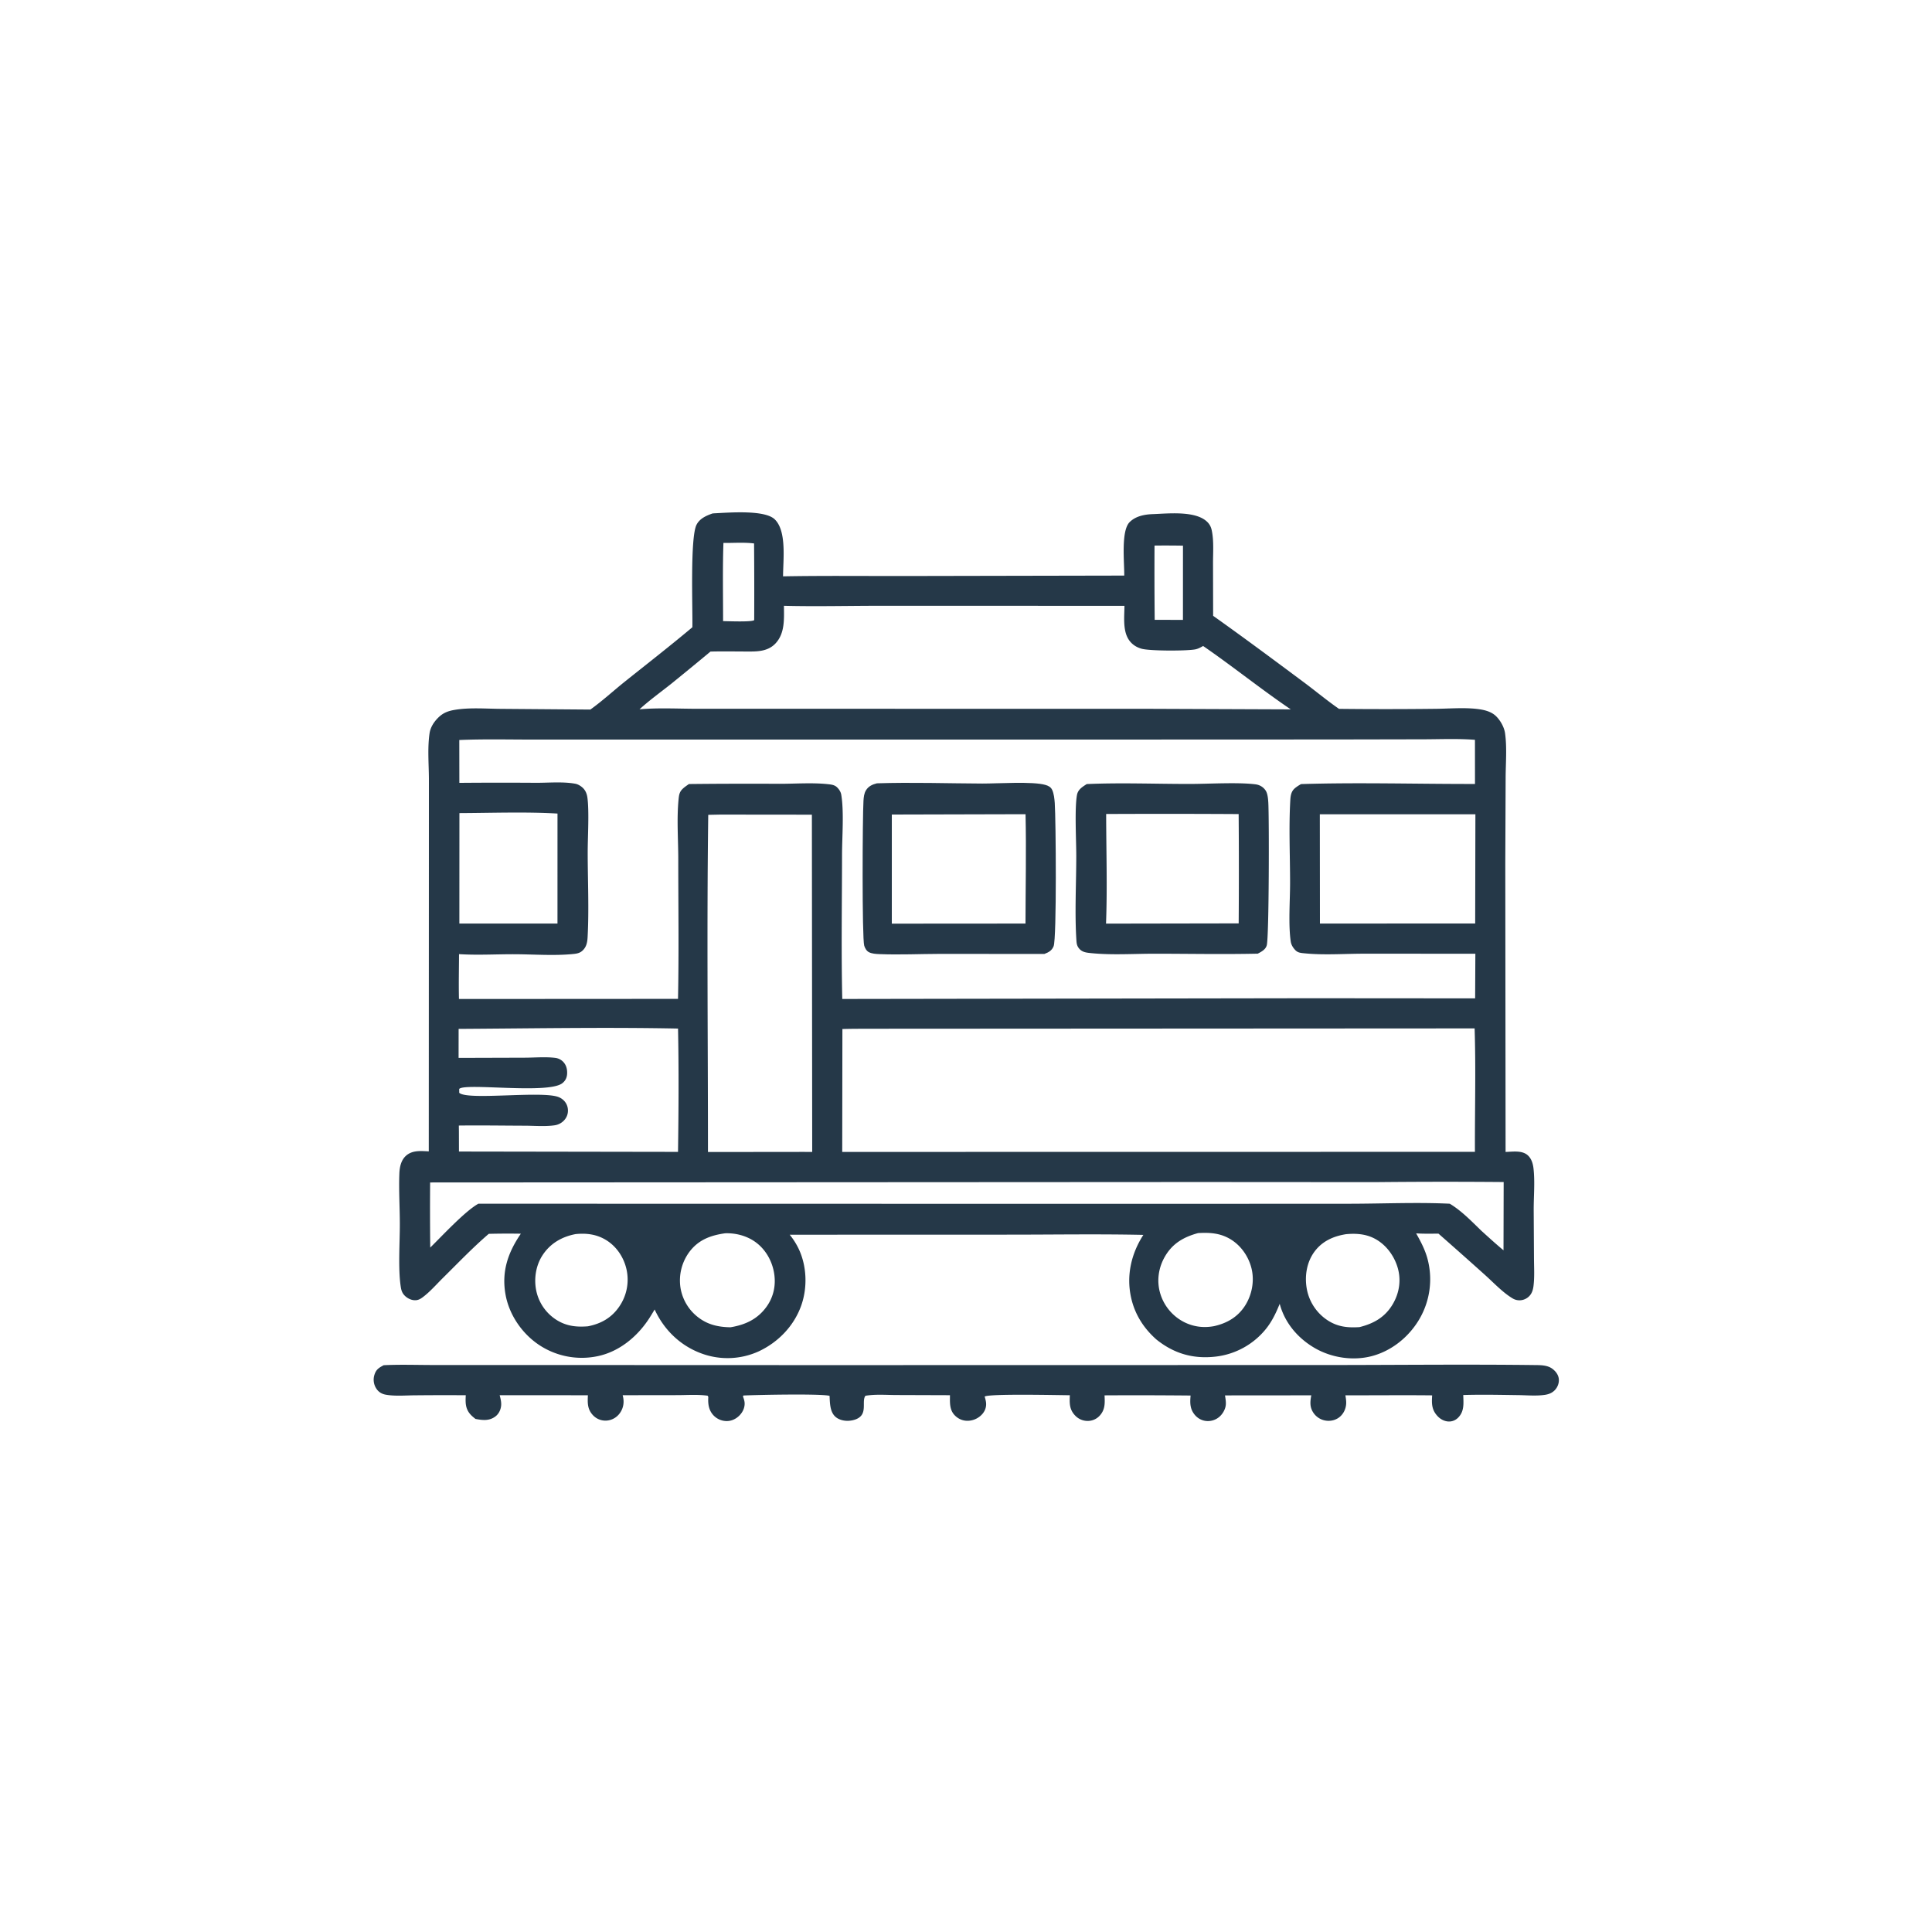
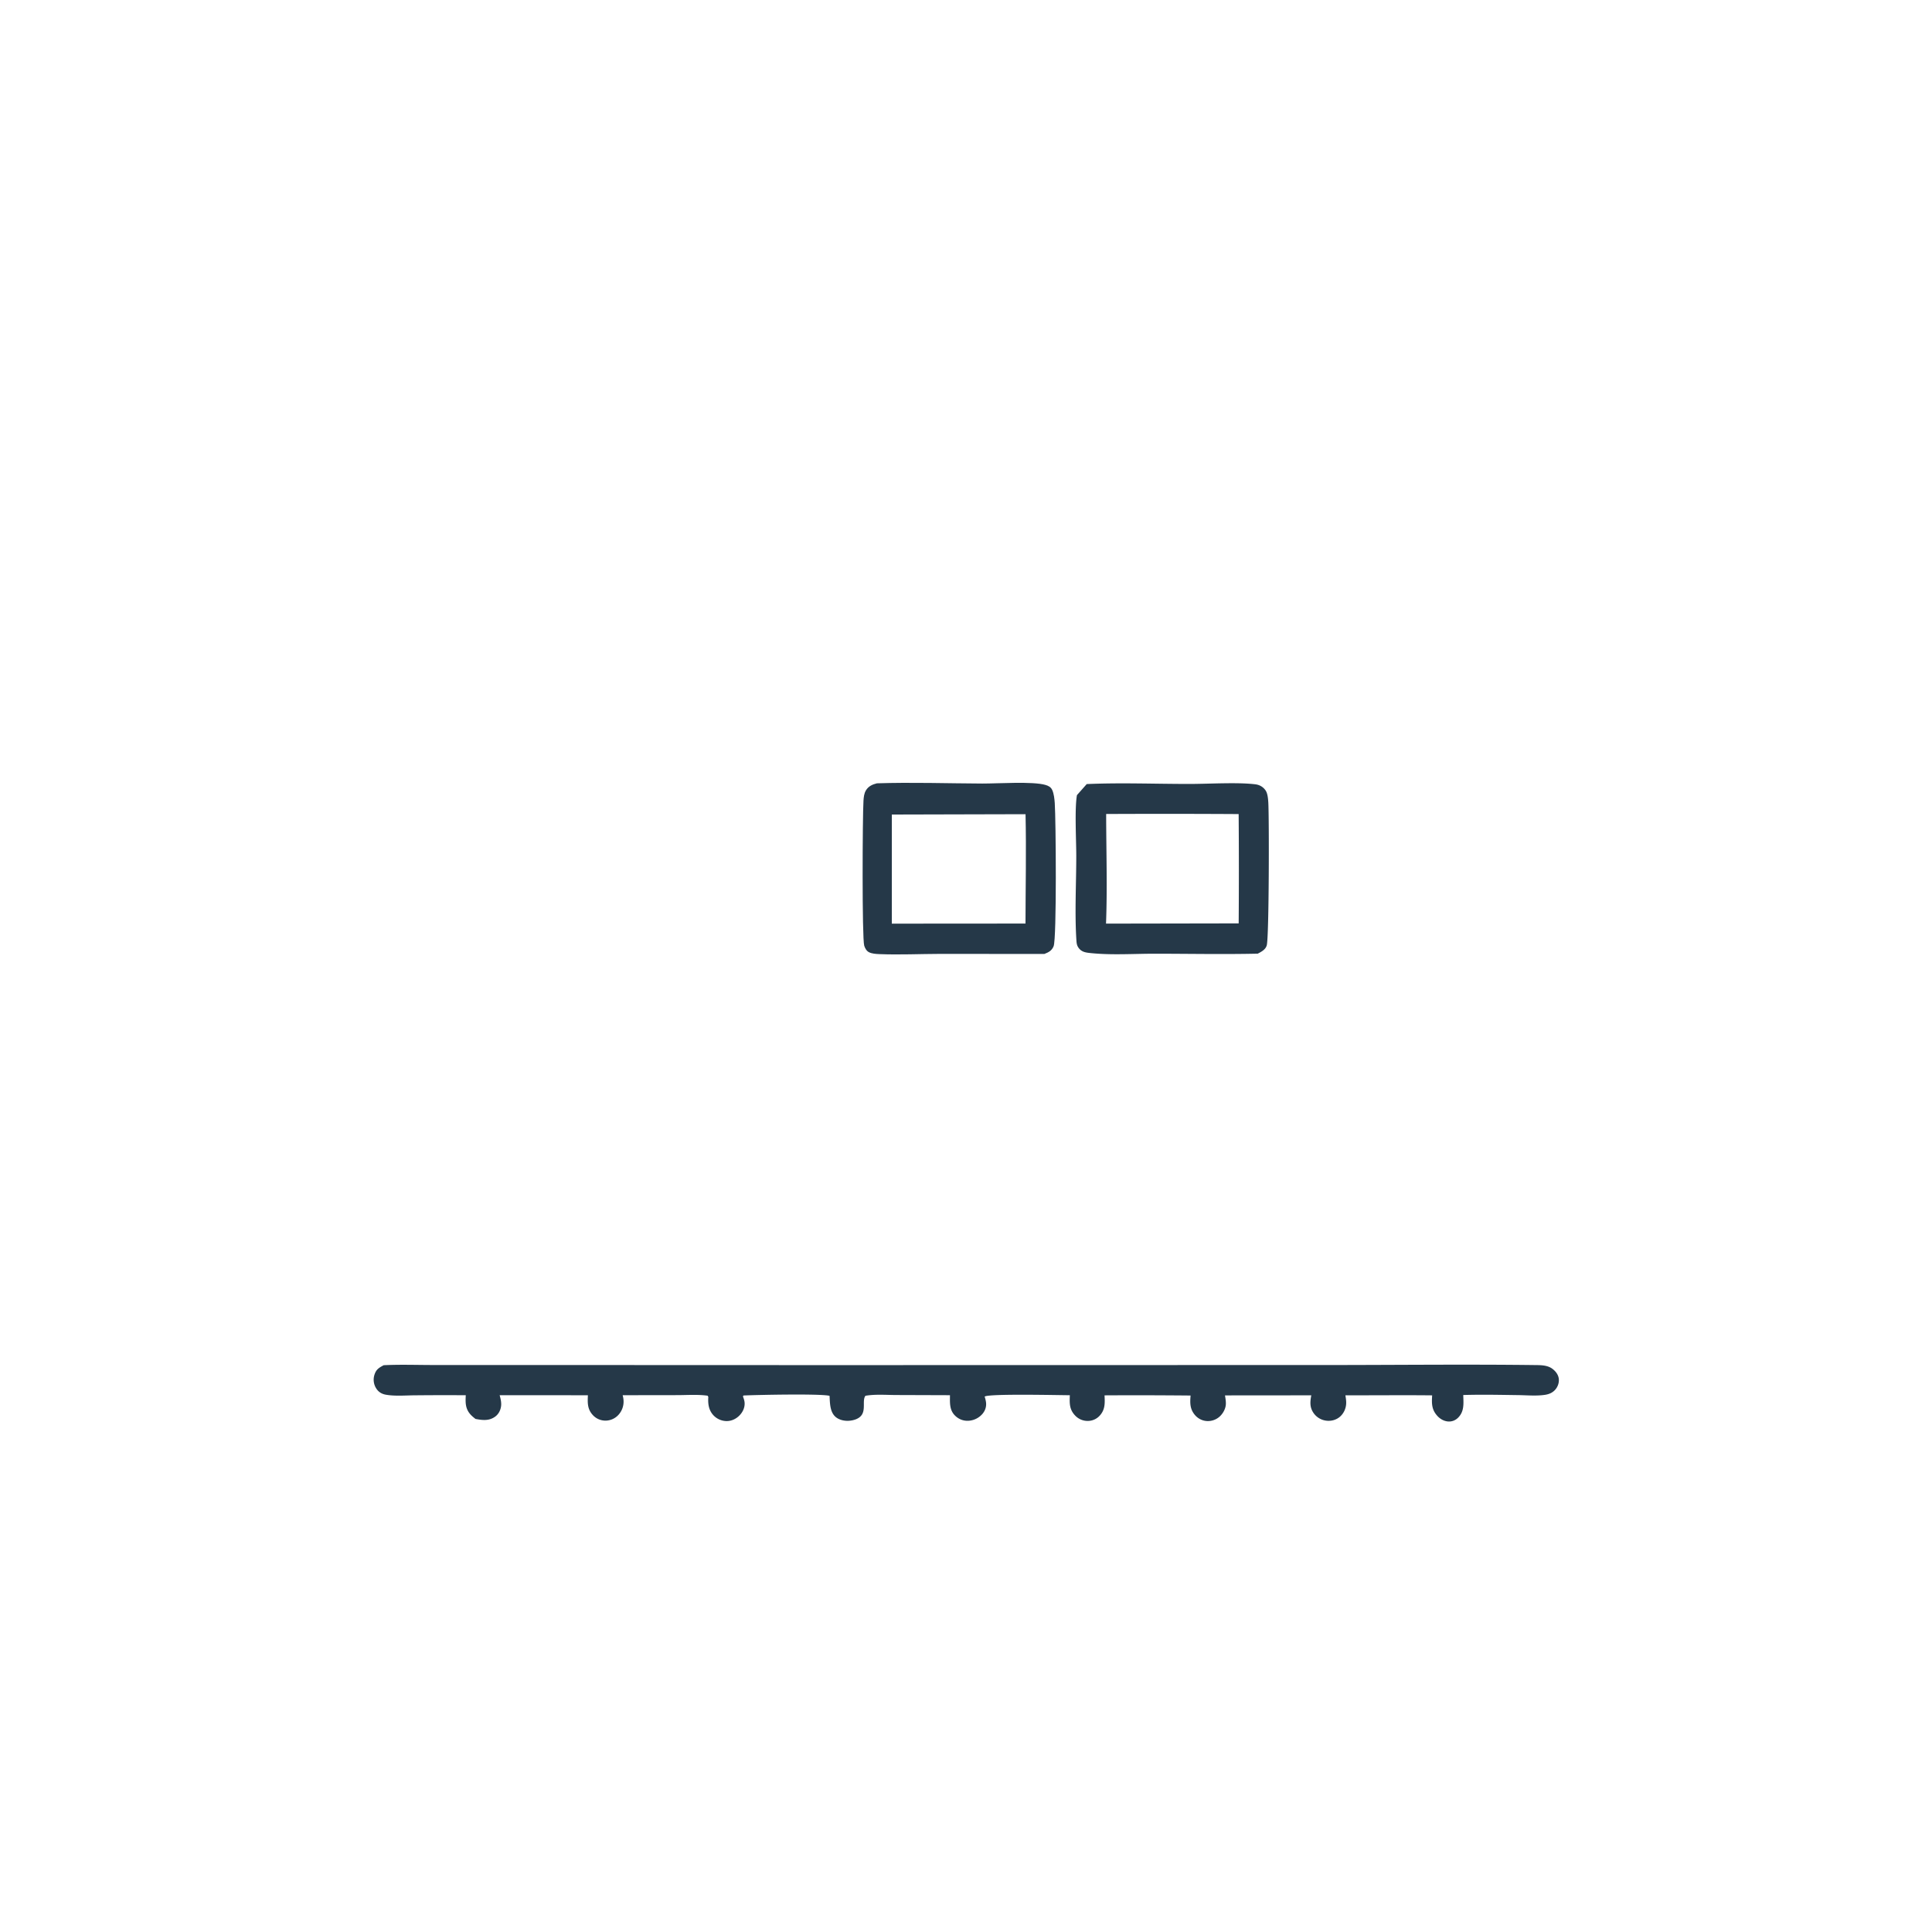
<svg xmlns="http://www.w3.org/2000/svg" version="1.1" style="display: block;" viewBox="0 0 2048 2048" width="1024" height="1024">
  <path transform="translate(0,0)" fill="rgb(37,56,72)" d="M 406.733 1447.18 C 424.489 1446.3 442.612 1446.99 460.402 1446.97 L 566.068 1446.97 L 871.112 1447.08 L 1399.41 1446.98 C 1475.93 1447.03 1552.59 1446.08 1629.08 1447.05 C 1634.71 1447.12 1640.93 1447.48 1645.59 1450.98 C 1649.17 1453.65 1652.08 1457.46 1652.43 1462.04 C 1652.76 1466.43 1650.97 1470.86 1647.84 1473.94 C 1644.97 1476.76 1641.48 1478.04 1637.56 1478.61 C 1628.44 1479.95 1618.25 1478.98 1609.02 1478.87 C 1589.72 1478.63 1570.39 1478.16 1551.1 1478.78 C 1551.36 1487.3 1552.4 1495.69 1546.01 1502.45 C 1543.3 1505.33 1539.65 1506.97 1535.69 1506.86 C 1531.21 1506.73 1526.99 1504.47 1523.95 1501.24 C 1517.52 1494.39 1517.59 1487.9 1518.14 1479.14 C 1492.1 1478.84 1466.03 1479.09 1439.99 1479.08 L 1426.18 1479.12 C 1426.65 1482 1427.13 1484.9 1427 1487.84 C 1426.76 1493.22 1424.33 1498.51 1420.16 1501.99 C 1416.13 1505.36 1410.71 1506.67 1405.54 1505.92 A 19.148 19.148 0 0 1 1392.42 1497.83 C 1388.21 1491.73 1388.75 1486.04 1390.02 1479.1 L 1298.54 1479.18 C 1299.05 1482.36 1299.66 1485.79 1299.42 1489.01 C 1299.06 1493.7 1296.21 1498.67 1292.73 1501.75 A 18.623 18.623 0 0 1 1278.67 1506.31 C 1273.84 1505.83 1269.54 1503.46 1266.46 1499.72 C 1261.25 1493.39 1261.42 1487 1262.07 1479.32 A 5971.59 5971.59 0 0 0 1170.86 1479.13 C 1171.25 1487.34 1171.64 1494.32 1165.59 1500.81 A 17.122 17.122 0 0 1 1153.53 1506.24 A 18.141 18.141 0 0 1 1139.77 1500.61 C 1133.42 1494.03 1133.76 1487.47 1134.07 1479 C 1122.75 1478.95 1047.88 1477.19 1043.79 1480.45 C 1044.42 1482.56 1045.01 1484.61 1045.25 1486.8 C 1045.73 1491.31 1044.3 1495.45 1041.35 1498.88 A 21.149 21.149 0 0 1 1025.79 1506.1 C 1020.55 1506.15 1015.85 1504.13 1012.19 1500.42 C 1006.29 1494.44 1006.99 1486.76 1007 1478.97 L 950.186 1478.78 C 939.567 1478.76 927.85 1477.77 917.394 1479.58 C 913.81 1484.36 917.948 1494 913.138 1500.34 C 910.25 1504.14 904.987 1505.62 900.442 1506.04 C 895.381 1506.51 889.378 1505.26 885.524 1501.78 C 879.63 1496.47 879.762 1486.96 879.374 1479.63 C 869.622 1477.22 802.027 1478.62 788.181 1479.29 L 787.542 1480.2 C 788.382 1482.51 789.228 1484.82 789.334 1487.3 C 789.546 1492.28 787.288 1496.96 783.846 1500.46 C 780.078 1504.29 774.97 1506.64 769.543 1506.37 A 19.372 19.372 0 0 1 755.85 1499.8 C 751.395 1494.66 750.472 1488.59 750.766 1482.03 C 750.843 1480.31 751.038 1481.22 750.099 1479.5 C 739.689 1478.04 728.482 1478.88 717.966 1478.9 L 660.038 1478.98 C 660.555 1480.85 660.874 1482.68 660.99 1484.61 A 20.793 20.793 0 0 1 655.607 1499.78 A 18.72 18.72 0 0 1 641.9 1505.93 A 18.17 18.17 0 0 1 628.418 1500.03 C 622.551 1493.65 622.844 1487.07 623.188 1479.02 L 529.658 1478.97 C 530.643 1482.65 531.632 1486.53 531.191 1490.35 C 530.673 1494.84 528.515 1499.08 524.817 1501.74 C 518.317 1506.42 511.365 1505.5 504.044 1504.13 C 502.328 1502.78 500.614 1501.41 499.118 1499.82 C 493.238 1493.55 493.308 1487.05 493.737 1479.01 A 3264.2 3264.2 0 0 0 440.016 1479.09 C 430.083 1479.14 418.599 1480.2 408.832 1478.41 C 404.36 1477.59 400.892 1475.32 398.556 1471.38 A 17.159 17.159 0 0 1 396.965 1457.2 C 398.781 1451.59 401.694 1449.88 406.733 1447.18 z" />
-   <path transform="translate(0,0)" fill="rgb(37,56,72)" d="M 755.252 544.305 C 756.176 544.212 757.102 544.132 758.03 544.088 C 773.118 543.368 810.547 540.294 821.188 550.464 C 834.247 562.944 830.045 594.12 830.082 610.945 C 873.883 610.149 917.798 610.685 961.61 610.593 L 1191.74 610.142 C 1191.99 596.874 1188.06 562.973 1197.42 553.515 C 1203.78 547.089 1213.26 545.3 1221.94 544.988 C 1238.2 544.403 1267.52 541.095 1279.82 553.33 C 1282.39 555.879 1283.77 558.7 1284.51 562.222 C 1286.87 573.443 1285.82 585.942 1285.85 597.377 L 1285.97 652.787 C 1318.33 675.749 1350.41 699.624 1382.24 723.321 C 1394.65 732.555 1406.68 742.636 1419.38 751.409 A 4429.4 4429.4 0 0 0 1520.6 751.383 C 1535.82 751.313 1553.05 749.659 1568.04 751.816 C 1574.33 752.72 1581.03 754.54 1585.73 759.051 C 1590.44 763.573 1594.52 770.814 1595.43 777.328 C 1597.53 792.33 1596.11 809.059 1596.04 824.244 L 1595.67 914.944 L 1595.98 1221.1 C 1603.29 1220.89 1612.85 1219.29 1618.96 1224.2 C 1623.25 1227.66 1624.95 1233.2 1625.56 1238.47 C 1627.24 1252.94 1625.69 1268.78 1625.79 1283.43 L 1626.09 1334.44 C 1626.14 1343.87 1626.75 1353.79 1625.58 1363.16 C 1625.13 1366.77 1624.2 1370.24 1621.85 1373.09 A 14.537 14.537 0 0 1 1611.54 1378.35 A 13.898 13.898 0 0 1 1603.73 1376.53 C 1593.12 1370.32 1583.16 1359.54 1574.01 1351.36 A 5832.44 5832.44 0 0 0 1524.85 1307.71 C 1516.96 1307.74 1509.04 1307.94 1501.17 1307.42 C 1506 1315.99 1510.5 1324.5 1513.11 1334.04 A 83.657 83.657 0 0 1 1505.01 1397.6 C 1494.03 1416.74 1475.71 1431.84 1454.23 1437.52 C 1434.12 1442.83 1411.19 1439.26 1393.33 1428.78 C 1375.57 1418.36 1361.84 1402.13 1356.54 1382.09 C 1352.79 1391.37 1348.66 1400.17 1342.44 1408.09 A 80.256 80.256 0 0 1 1288.28 1438.1 C 1264.53 1440.74 1244.2 1434.74 1225.7 1419.8 C 1212.18 1407.8 1202.78 1392.96 1198.93 1375.17 C 1193.88 1351.83 1199.21 1328.89 1212.01 1309.03 C 1164.31 1307.98 1116.42 1308.8 1068.7 1308.78 L 837.119 1308.85 A 74.819 74.819 0 0 1 846.538 1323.63 C 855.321 1342.02 856.117 1364.92 849.277 1384.09 C 841.593 1405.62 824.935 1422.84 804.321 1432.47 A 79.731 79.731 0 0 1 743.347 1434.63 C 721.02 1426.37 703.819 1409.61 693.95 1388.1 A 305.16 305.16 0 0 1 688.344 1397.28 C 675.81 1416.72 656.548 1432.81 633.52 1437.6 A 81.749 81.749 0 0 1 571.118 1425.47 C 553.304 1413.46 539.856 1393.85 535.949 1372.64 C 531.437 1348.15 538.369 1327.84 552.121 1307.78 A 824.896 824.896 0 0 0 518.115 1307.92 C 501.212 1322.41 485.426 1338.95 469.572 1354.61 C 462.603 1361.49 455.711 1369.52 447.836 1375.32 C 445.645 1376.94 443.444 1378.14 440.645 1378.29 C 436.348 1378.52 431.891 1376.38 428.938 1373.35 C 426.382 1370.72 425.444 1367.99 424.883 1364.44 C 421.868 1345.4 423.867 1317.72 423.847 1297.56 C 423.829 1279.78 422.638 1261.65 423.344 1243.94 C 423.62 1237.04 425.143 1229.66 430.612 1224.93 C 437.328 1219.12 446.289 1220.1 454.515 1220.49 L 454.634 907.751 L 454.652 825.642 C 454.58 809.926 453.053 792.903 455.339 777.39 C 456.3 770.871 459.986 765.231 464.609 760.676 C 469.7 755.659 474.886 753.701 481.916 752.501 C 497.841 749.782 515.412 751.351 531.584 751.419 L 625.804 752.166 C 638.546 743.05 650.322 732.17 662.578 722.376 C 686.464 703.288 710.52 684.583 733.946 664.909 C 734.362 644.871 731.43 569.573 738.388 556.202 C 741.841 549.566 748.569 546.68 755.252 544.305 z M 486.868 784.443 L 486.939 829.858 A 5442.7 5442.7 0 0 1 568.095 829.805 C 581.375 829.846 596.837 828.398 609.862 830.801 C 612.848 831.351 616.093 833.397 618.202 835.563 C 620.848 838.28 622.18 841.808 622.676 845.518 C 624.675 860.455 622.993 887.18 622.988 903.184 C 622.981 933 624.5 963.717 622.884 993.457 C 622.576 999.117 621.589 1004.12 617.135 1008.01 C 614.154 1010.61 610.606 1011 606.811 1011.36 C 586.877 1013.26 565.639 1011.6 545.552 1011.53 C 526.108 1011.45 505.956 1012.68 486.589 1011.42 C 486.526 1027.26 486.148 1043.16 486.52 1058.98 L 718.716 1058.84 C 719.751 1009.64 718.99 960.286 718.994 911.069 C 718.995 890.078 717.227 867.406 719.389 846.632 C 719.817 842.514 720.361 839.485 723.395 836.445 C 725.429 834.405 727.967 832.758 730.321 831.108 A 5916.26 5916.26 0 0 1 826.48 830.862 C 843.107 830.871 860.842 829.486 877.317 831.225 C 881.048 831.619 884.633 831.922 887.425 834.686 C 889.451 836.691 891.251 839.402 891.735 842.243 C 894.815 860.343 892.603 887.319 892.591 906.316 C 892.558 957.12 891.672 1008.17 892.839 1058.95 L 1387.5 1058.18 L 1563.7 1058.31 L 1563.94 1010.99 L 1445.34 1010.96 C 1425.06 1010.99 1403.21 1012.6 1383.12 1010.58 C 1379.38 1010.2 1375.89 1010.1 1373.15 1007.23 C 1370.59 1004.55 1368.72 1001.53 1368.2 997.822 C 1365.6 979.483 1367.54 954.769 1367.54 935.847 C 1367.54 906.861 1366.1 877.058 1367.78 848.161 C 1368.06 843.445 1368.69 839.031 1372.43 835.728 C 1374.41 833.977 1376.87 832.499 1379.15 831.164 C 1440.46 829.262 1502.19 831.155 1563.55 831.024 L 1563.51 784.244 C 1545.51 782.827 1526.99 783.651 1508.93 783.692 L 1415.85 783.876 L 1111.52 783.994 L 702.171 783.966 L 565.64 783.987 C 539.442 784.002 513.031 783.331 486.868 784.443 z M 928.93 1090.5 C 916.967 1090.59 904.932 1090.42 892.979 1090.82 L 892.79 1221.09 L 1532.25 1221 L 1563.49 1220.99 C 1563.3 1177.44 1564.56 1133.65 1563.16 1090.14 L 928.93 1090.5 z M 831.004 642.158 C 831.093 655.843 832.219 671.202 822.114 682.002 C 814.999 689.605 805.444 690.597 795.592 690.629 C 781.428 690.675 767.286 690.3 753.122 690.696 A 3839.26 3839.26 0 0 1 711.536 724.836 C 700.34 733.74 688.458 742.263 677.9 751.9 C 697.924 750.115 718.993 751.326 739.149 751.324 L 853.755 751.327 L 1219.5 751.386 L 1368.27 751.971 C 1336.61 730.493 1306.86 706.465 1275.37 684.783 C 1272.76 686.244 1270.13 687.729 1267.17 688.331 C 1258.43 690.113 1218.96 690.16 1210.09 687.67 C 1203.51 685.825 1198.27 681.884 1195.18 675.746 C 1190.34 666.149 1191.87 652.678 1191.97 642.187 L 932.869 642.143 C 898.986 642.142 864.865 643.02 831.004 642.158 z M 763.633 863.492 L 750.768 863.757 C 749.178 982.839 750.466 1102.08 750.468 1221.18 L 850.25 1221.07 L 860.971 1221.08 L 860.632 863.591 L 763.633 863.492 z M 455.952 1253.46 A 3564.85 3564.85 0 0 0 456.081 1322.47 C 468.527 1310.29 493.077 1283.68 507.12 1275.99 L 1213.48 1276.12 L 1431.05 1276.02 C 1465.68 1275.98 1502.46 1274.31 1536.83 1276 C 1549.33 1283.51 1559.92 1294.63 1570.37 1304.71 C 1578.08 1311.7 1585.76 1318.72 1593.78 1325.36 L 1593.95 1253 A 7406.18 7406.18 0 0 0 1457.61 1253.12 L 1270.74 1253 L 455.952 1253.46 z M 508.328 1090.5 L 486.157 1090.66 L 486.121 1121.4 L 555.993 1121.19 C 566.544 1121.17 578.282 1120.1 588.686 1121.4 A 13.968 13.968 0 0 1 596.722 1125.29 C 600.293 1128.83 601.439 1133.49 601.154 1138.41 C 600.918 1142.48 599.3 1145.72 596.082 1148.24 C 580.948 1160.13 492.406 1147.58 486.774 1154.34 L 486.809 1158.41 C 495.35 1166.73 574.73 1155.98 592.142 1162.96 C 598.099 1165.35 602.012 1170.67 602.051 1177.18 C 602.078 1181.71 600.181 1185.76 596.796 1188.75 A 16.917 16.917 0 0 1 588.076 1192.84 C 578.012 1194.34 566.592 1193.32 556.377 1193.29 C 533.055 1193.22 509.7 1192.84 486.382 1193.12 L 486.462 1199.75 L 486.516 1220.67 L 718.726 1221.04 C 719.351 1177.56 719.623 1133.78 718.745 1090.31 C 648.75 1088.91 578.352 1089.98 508.328 1090.5 z M 1399.07 863.154 L 1399.19 978.992 L 1563.75 978.943 L 1563.98 863.163 L 1399.07 863.154 z M 487.002 861.942 L 486.944 979.024 L 590.95 979.011 L 590.971 862.41 C 556.552 860.441 521.475 861.798 487.002 861.942 z M 1270.02 1307.12 C 1254.73 1311.27 1242.7 1318.14 1234.62 1332.42 C 1227.84 1344.38 1225.95 1358.5 1230.07 1371.67 A 50.171 50.171 0 0 0 1255.63 1401.68 C 1265.57 1406.56 1276.1 1407.78 1286.93 1405.77 C 1300.6 1402.72 1312.04 1396.14 1319.76 1384.13 C 1327.03 1372.8 1329.82 1358.37 1326.8 1345.21 C 1323.78 1332.1 1315.37 1319.98 1303.66 1313.21 C 1292.91 1306.99 1282.02 1306.43 1270.02 1307.12 z M 768.748 1307.32 C 753.43 1309.46 740.396 1314.18 730.749 1327.09 A 50.934 50.934 0 0 0 721.367 1365.17 A 49.454 49.454 0 0 0 742.993 1398.47 C 752.547 1404.86 763.07 1406.78 774.33 1406.97 C 789.982 1404.39 803.116 1398.39 812.652 1385.06 C 820.351 1374.29 822.796 1361.42 820.393 1348.48 C 818.004 1335.62 810.971 1323.69 800.156 1316.17 C 791.083 1309.85 779.738 1306.98 768.748 1307.32 z M 1426.96 1308.27 C 1413.51 1310.38 1401.57 1315.66 1393.3 1326.93 C 1385.03 1338.21 1382.79 1353.03 1385.32 1366.6 A 50.625 50.625 0 0 0 1407.5 1399.69 C 1418.24 1406.62 1428.77 1407.58 1441.09 1406.8 C 1456.33 1403.02 1468.39 1396.2 1476.56 1382.16 C 1483.45 1370.31 1485.46 1356.63 1481.49 1343.45 C 1477.56 1330.44 1468.57 1318.58 1456.26 1312.5 C 1447.04 1307.94 1437.02 1307.35 1426.96 1308.27 z M 610.168 1308.19 C 595.672 1310.95 583.356 1317.98 575.126 1330.57 C 567.743 1341.87 565.657 1356.62 568.79 1369.67 A 48.287 48.287 0 0 0 590.943 1399.79 C 601.212 1405.91 611.52 1406.86 623.123 1405.95 C 637.159 1403.23 648.478 1396.84 656.621 1384.75 A 50.185 50.185 0 0 0 664.258 1346.22 C 661.612 1333.63 654.219 1322.04 643.339 1315.04 C 633.112 1308.46 622.009 1306.98 610.168 1308.19 z M 766.866 575.522 C 765.944 603.095 766.503 630.83 766.503 658.424 C 771.926 658.437 796.125 659.559 799.41 657.423 L 799.478 657.317 A 6385.03 6385.03 0 0 0 799.343 576.069 C 788.584 574.737 777.68 575.679 766.866 575.522 z M 1223.84 578.336 A 5487.2 5487.2 0 0 0 1224.02 657.048 L 1253.97 657.108 L 1254 578.433 A 1030.86 1030.86 0 0 0 1223.84 578.336 z" />
-   <path transform="translate(0,0)" fill="rgb(37,56,72)" d="M 1151.98 831.15 C 1188.06 829.55 1224.81 831.037 1260.96 831.018 C 1281.45 831.008 1311.76 829.075 1330.68 831.396 C 1335.14 831.943 1338.88 834.051 1341.48 837.753 C 1343.76 840.996 1344.19 846.617 1344.44 850.426 C 1345.41 865.284 1345.29 993.158 1342.81 1002.09 C 1341.55 1006.63 1337.11 1008.9 1333.27 1010.92 C 1296.96 1011.73 1260.44 1011 1224.12 1010.98 C 1201.96 1010.97 1178.38 1012.6 1156.38 1010.33 C 1151.27 1009.8 1146.85 1009.35 1143.53 1005.01 C 1141.59 1002.46 1141.26 1000.11 1141.05 996.993 C 1139.14 968.304 1140.9 936.176 1140.89 907.12 C 1140.89 890.886 1139.06 857.18 1141.61 842.861 C 1142.67 836.859 1147.25 834.238 1151.98 831.15 z M 1172.58 862.863 C 1172.61 901.452 1173.91 940.535 1172.43 979.071 L 1313.05 978.827 A 7579.02 7579.02 0 0 0 1313.02 862.949 A 13513.5 13513.5 0 0 0 1172.58 862.863 z" />
+   <path transform="translate(0,0)" fill="rgb(37,56,72)" d="M 1151.98 831.15 C 1188.06 829.55 1224.81 831.037 1260.96 831.018 C 1281.45 831.008 1311.76 829.075 1330.68 831.396 C 1335.14 831.943 1338.88 834.051 1341.48 837.753 C 1343.76 840.996 1344.19 846.617 1344.44 850.426 C 1345.41 865.284 1345.29 993.158 1342.81 1002.09 C 1341.55 1006.63 1337.11 1008.9 1333.27 1010.92 C 1296.96 1011.73 1260.44 1011 1224.12 1010.98 C 1201.96 1010.97 1178.38 1012.6 1156.38 1010.33 C 1151.27 1009.8 1146.85 1009.35 1143.53 1005.01 C 1141.59 1002.46 1141.26 1000.11 1141.05 996.993 C 1139.14 968.304 1140.9 936.176 1140.89 907.12 C 1140.89 890.886 1139.06 857.18 1141.61 842.861 z M 1172.58 862.863 C 1172.61 901.452 1173.91 940.535 1172.43 979.071 L 1313.05 978.827 A 7579.02 7579.02 0 0 0 1313.02 862.949 A 13513.5 13513.5 0 0 0 1172.58 862.863 z" />
  <path transform="translate(0,0)" fill="rgb(37,56,72)" d="M 929.556 830.344 C 966.697 829.152 1004.11 830.426 1041.27 830.591 C 1057.16 830.662 1094.78 828.089 1108.26 832.066 C 1111.37 832.984 1113.89 834.261 1115.33 837.291 C 1117.21 841.248 1117.78 846.944 1118.09 851.311 C 1119.29 868.39 1120.26 994.857 1116.87 1003.05 C 1114.9 1007.8 1111.66 1009.44 1107.08 1011.23 L 996.241 1011.16 C 974.983 1011.21 953.382 1012.26 932.164 1011.4 C 928.675 1011.26 924.345 1011 921.178 1009.4 C 918.54 1008.06 916.962 1005.21 916.117 1002.48 C 913.704 994.691 914.287 865.356 915.321 848.925 C 915.565 845.053 915.913 841.13 917.971 837.752 C 920.627 833.395 924.798 831.529 929.556 830.344 z M 945.375 863.44 L 945.363 979.105 L 1087.07 979.006 C 1087.13 940.429 1087.99 901.635 1087.12 863.083 L 945.375 863.44 z" />
</svg>